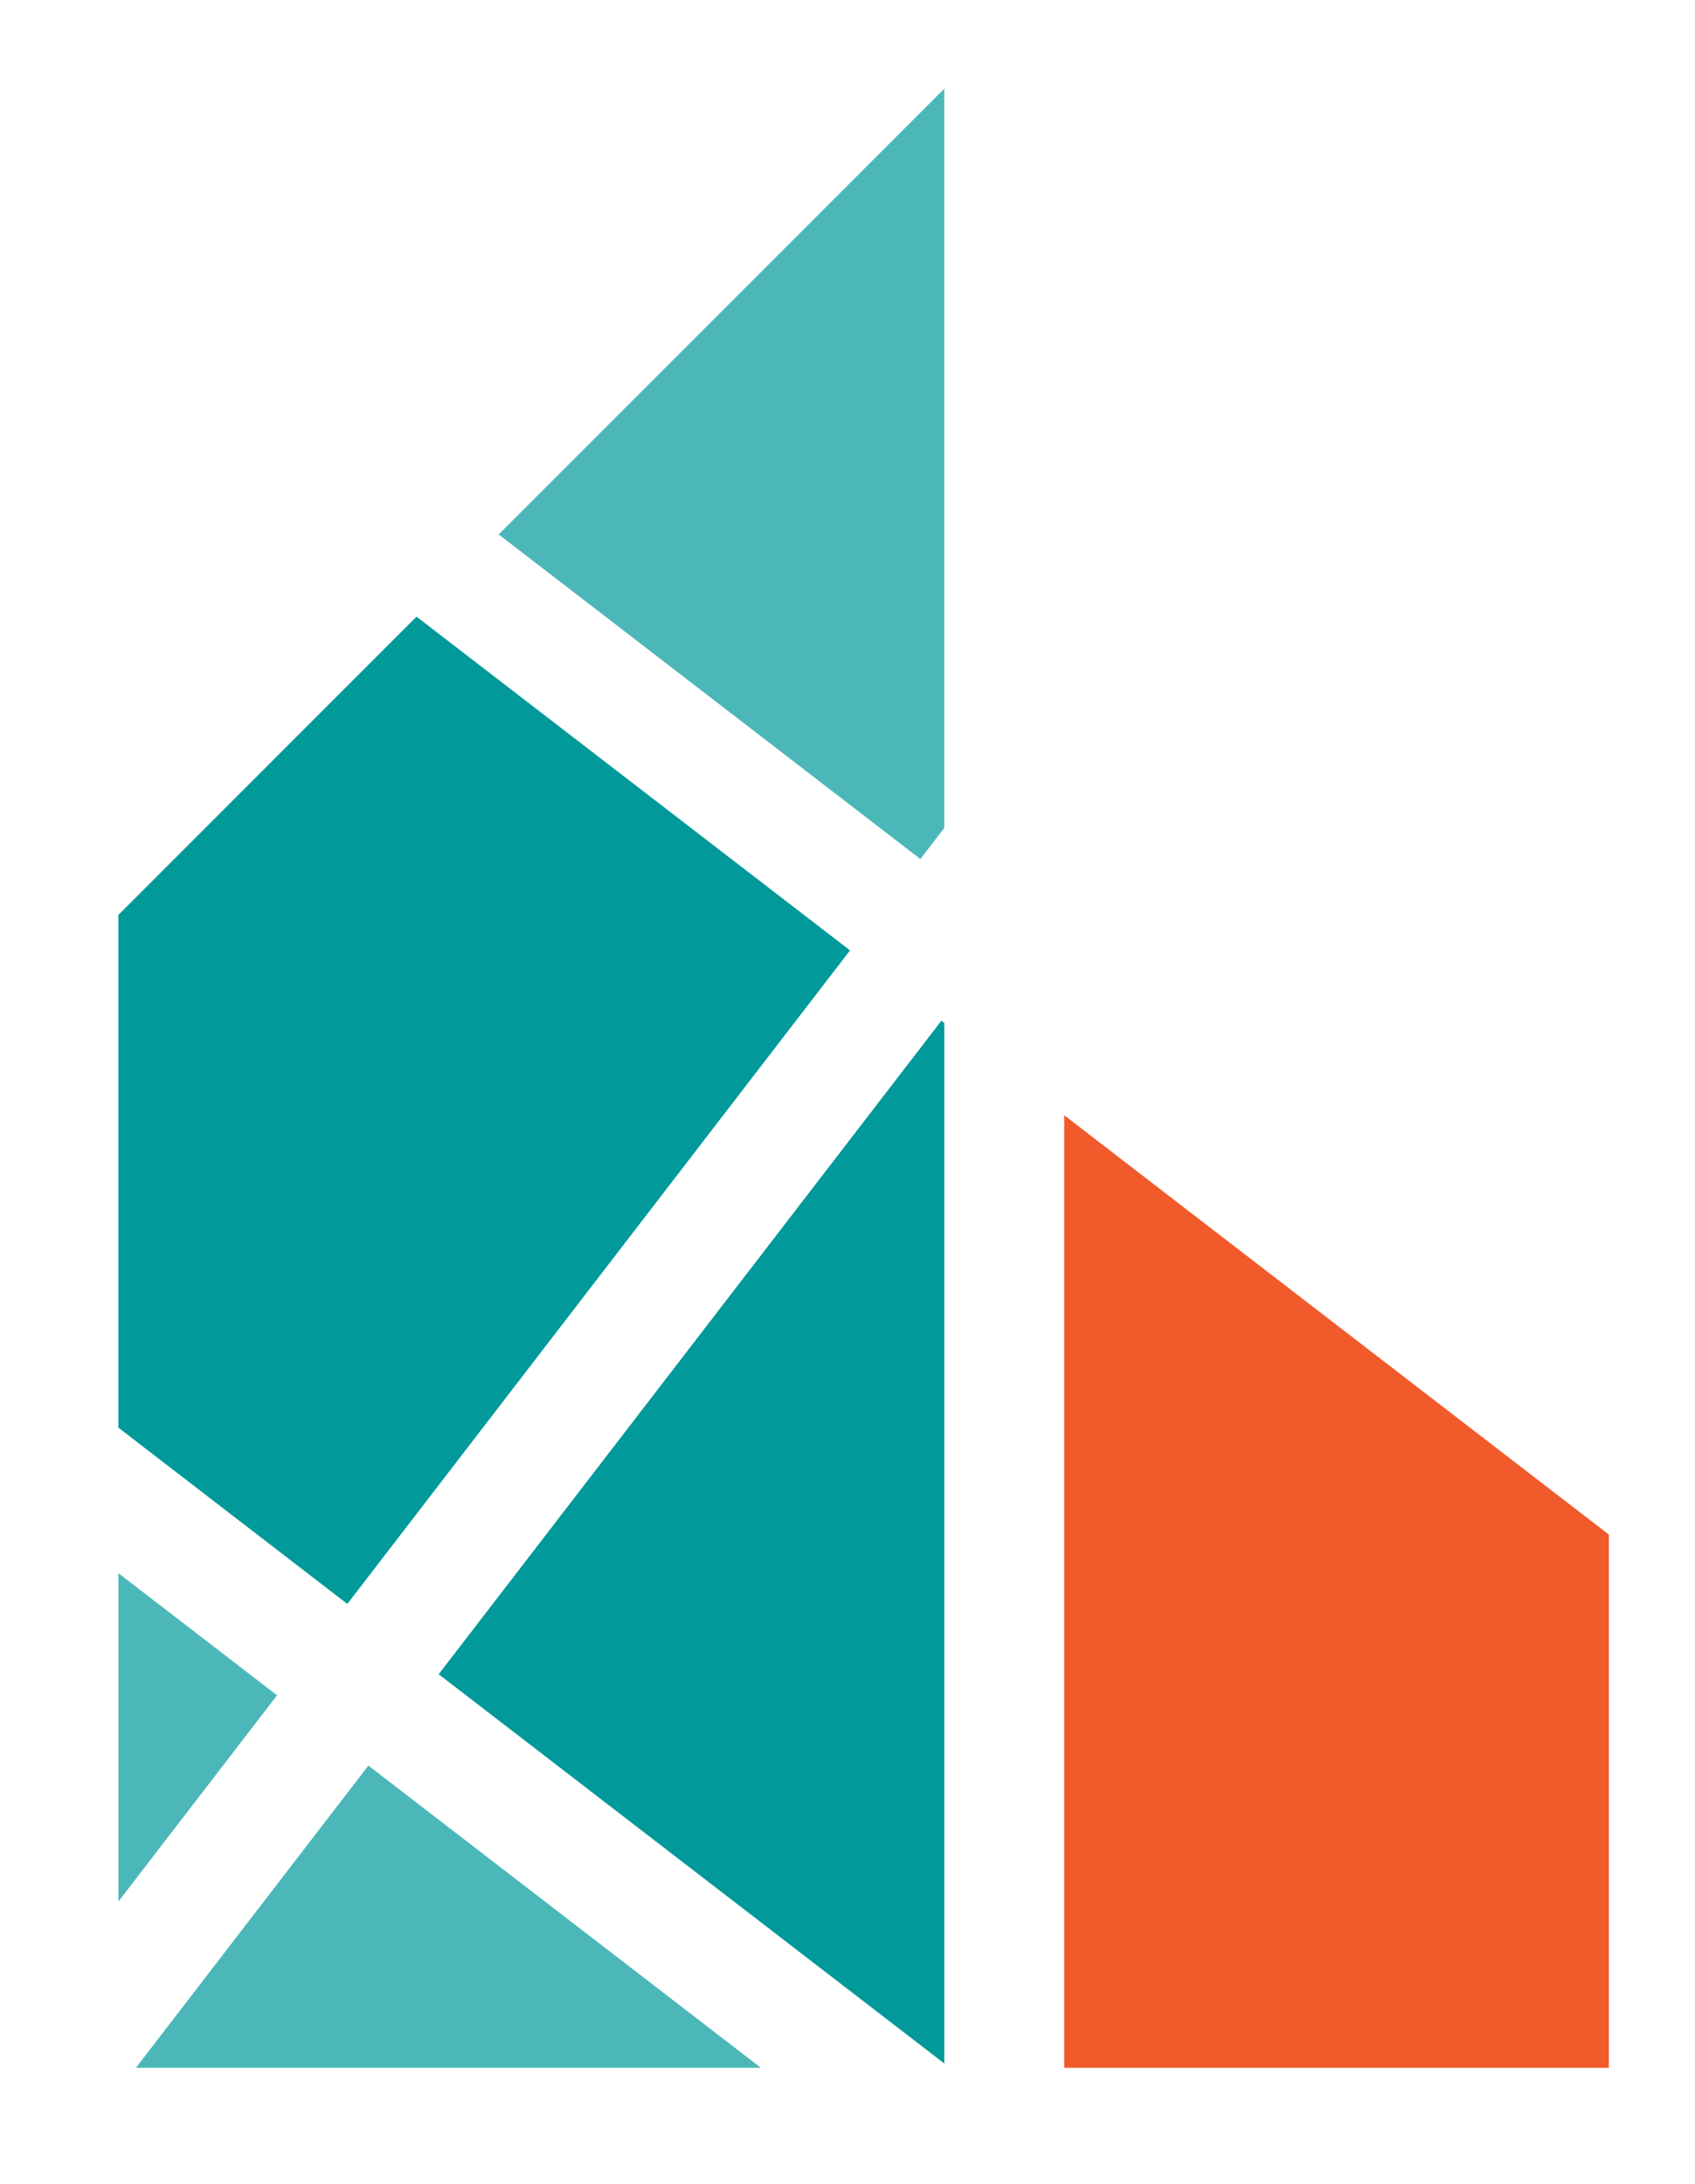
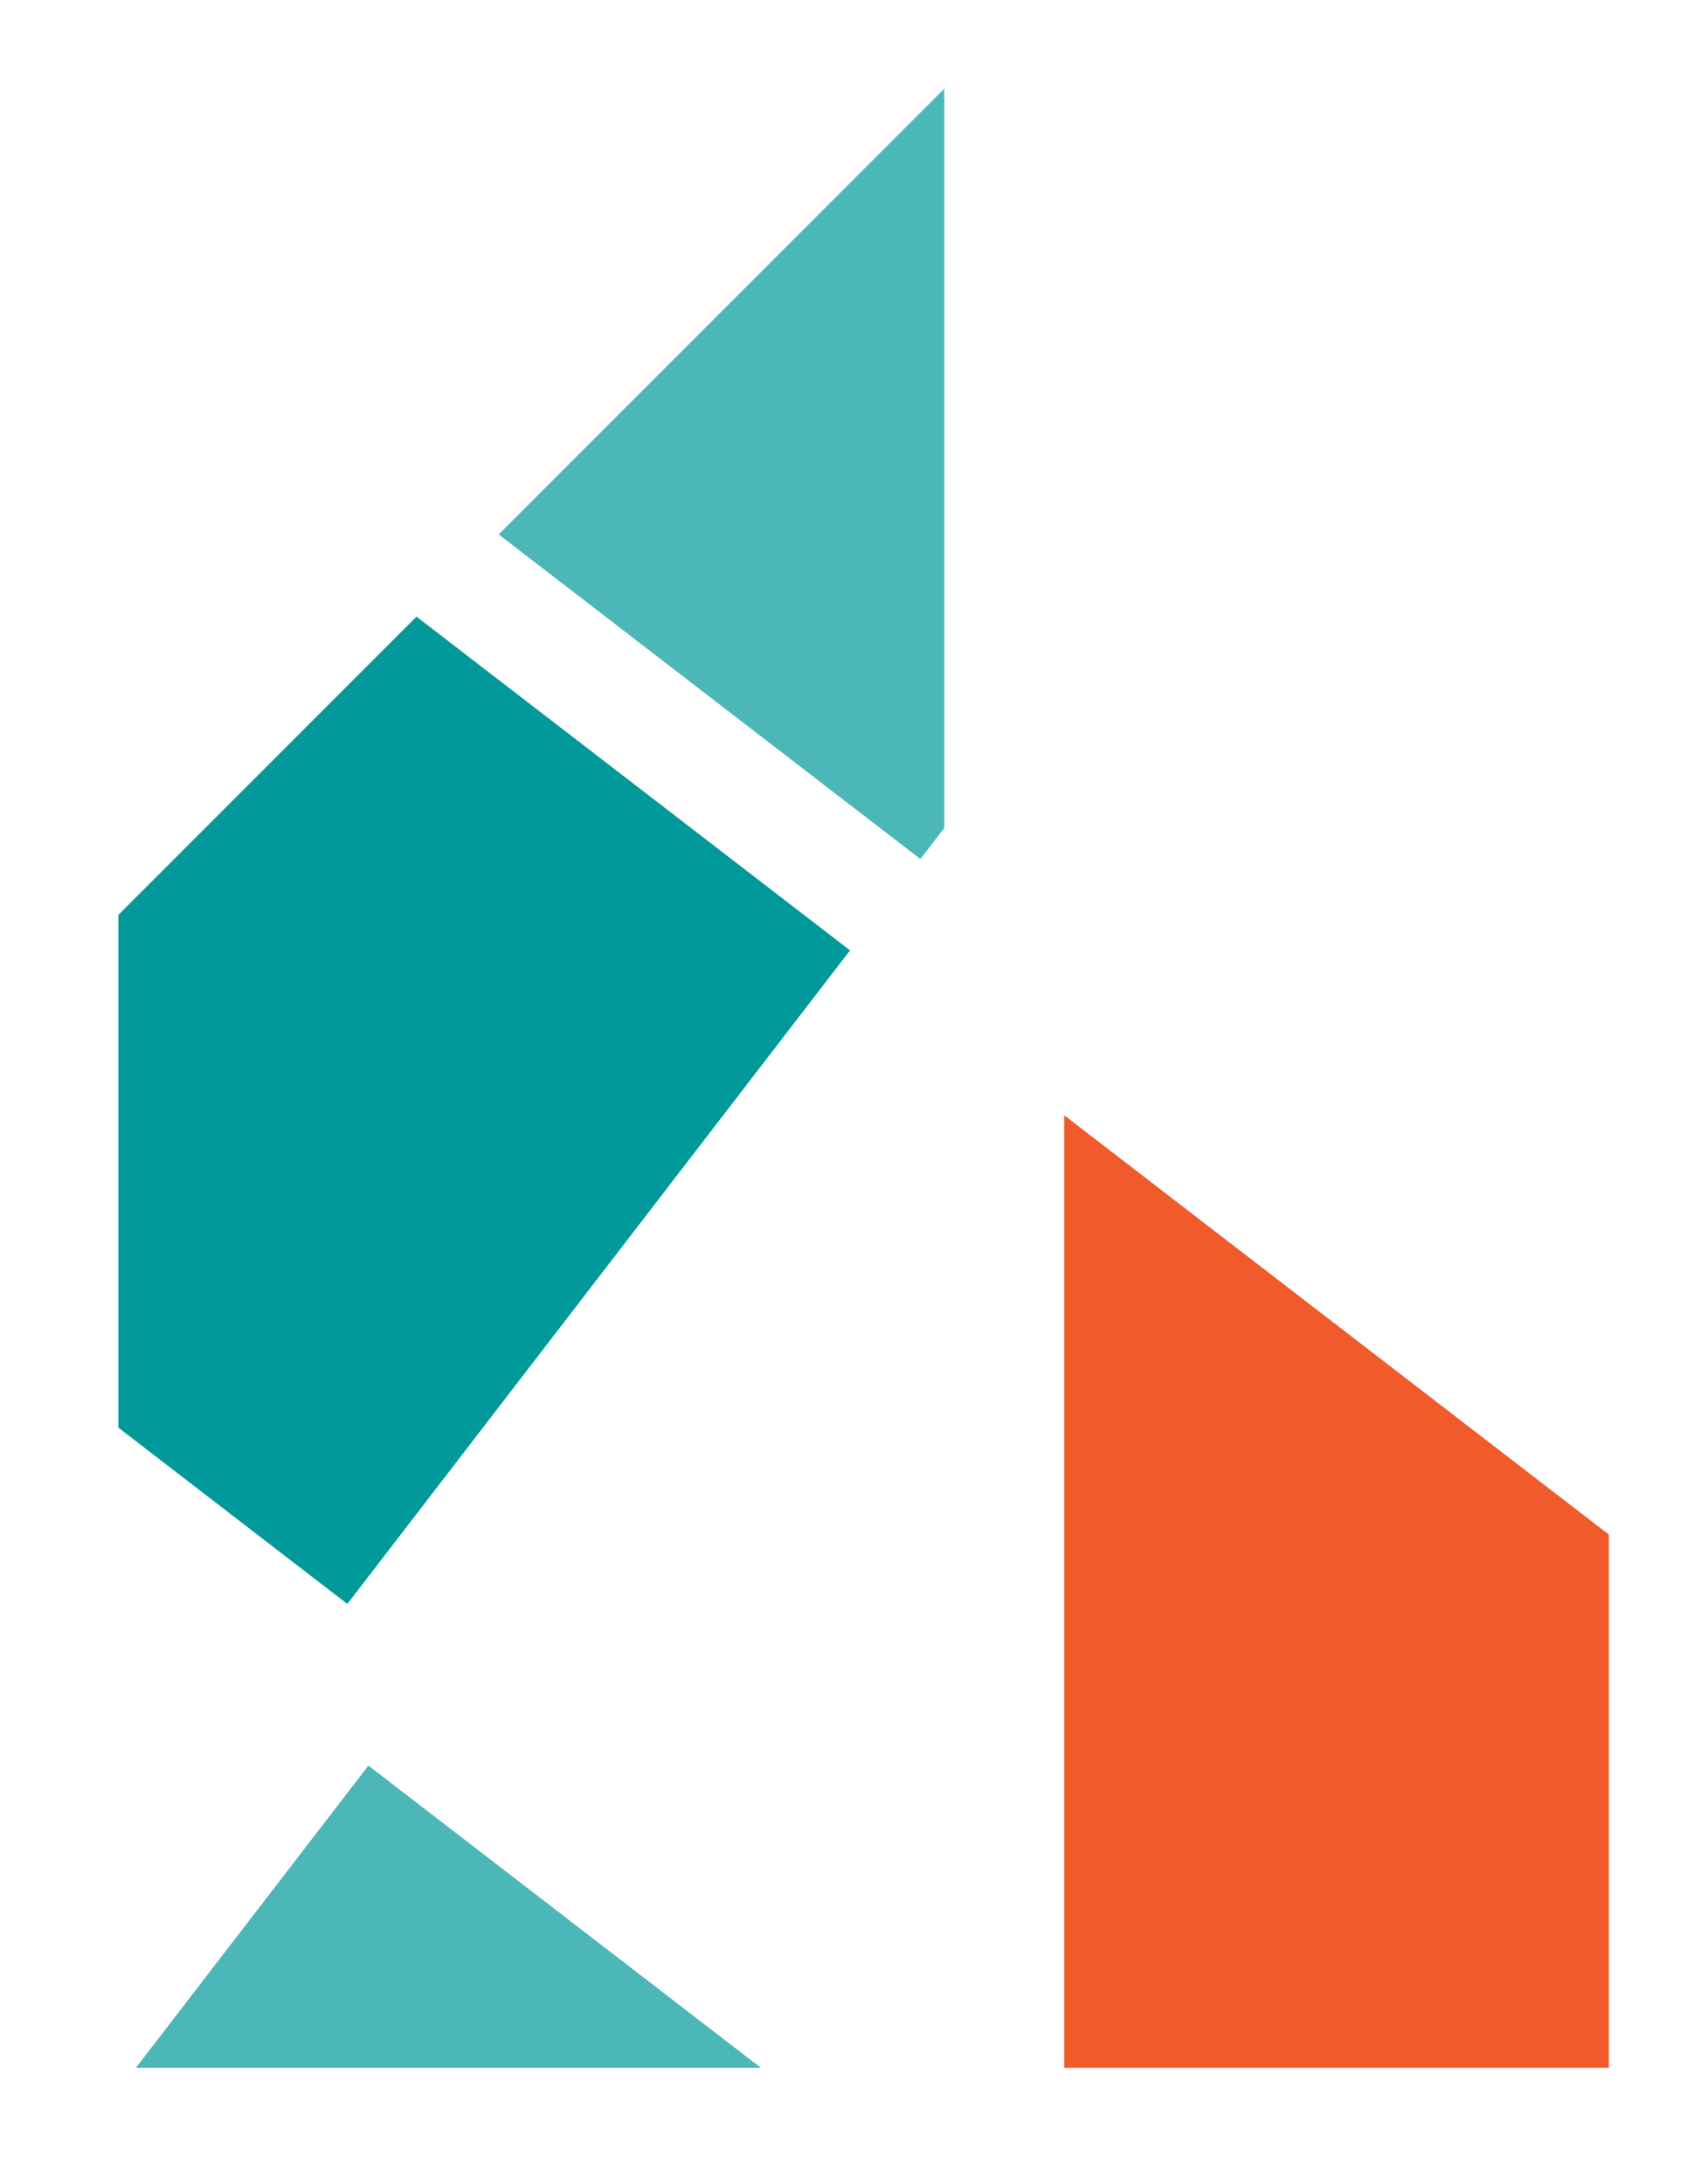
<svg xmlns="http://www.w3.org/2000/svg" viewBox="0 0 73.54 94.716" preserveAspectRatio="xMinYMid">
  <defs>
    <style>.cls-1{isolation:isolate;}.cls-2,.cls-4,.cls-5{fill:#01999a;}.cls-2{opacity:0.7;}.cls-3{fill:#f15b2b;}.cls-5{mix-blend-mode:overlay;}</style>
  </defs>
  <title>Bis_logo.ai</title>
  <g class="cls-1">
    <g id="Layer_1" data-name="Layer 1">
      <polygon class="cls-2" points="5.897 89.679 33.011 89.679 15.983 76.573 5.897 89.679" />
-       <polygon class="cls-2" points="5.136 68.227 5.136 82.47 12.02 73.525 5.136 68.227" />
      <polygon class="cls-2" points="40.97 35.906 40.97 3.845 21.637 23.178 39.931 37.256 40.97 35.906" />
      <polygon class="cls-3" points="46.172 89.679 69.802 89.679 69.802 66.553 46.172 48.368 46.172 89.679" />
-       <polygon class="cls-4" points="19.032 72.611 40.97 89.493 40.97 44.365 40.843 44.269 19.032 72.611" />
      <polygon class="cls-5" points="18.071 26.744 5.136 39.679 5.136 61.917 15.069 69.562 36.88 41.218 18.071 26.744" />
    </g>
  </g>
</svg>